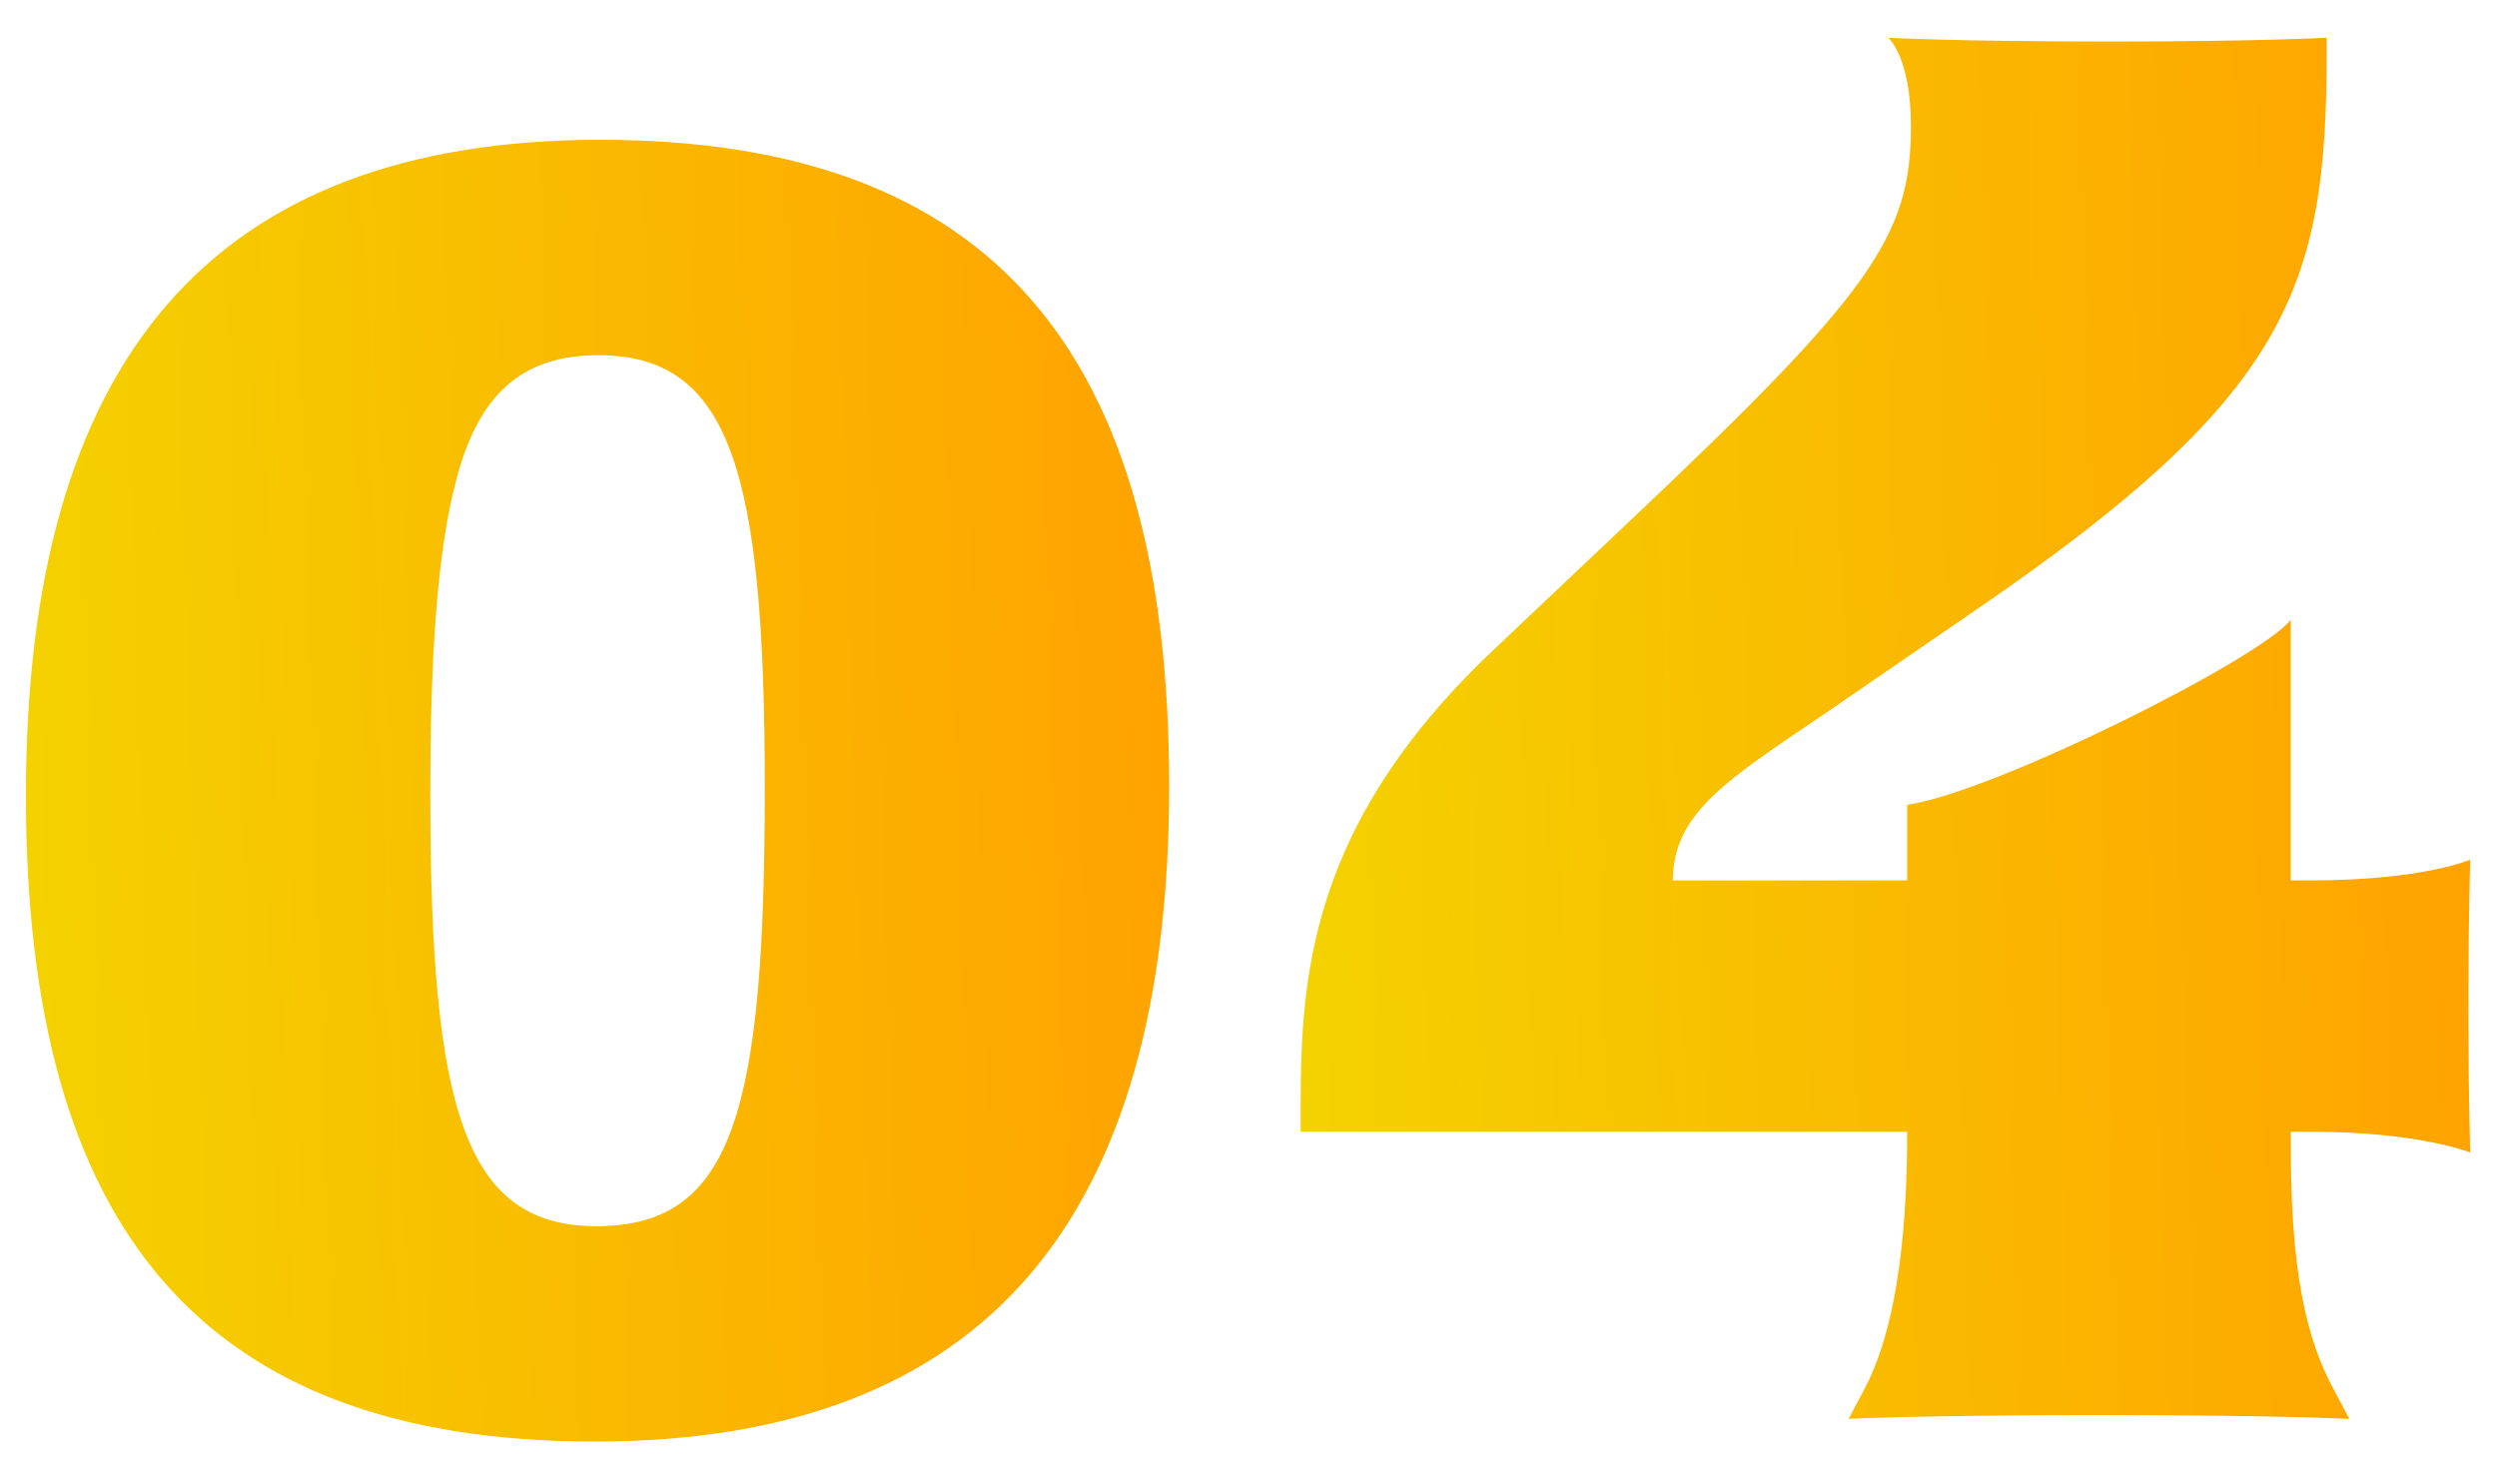
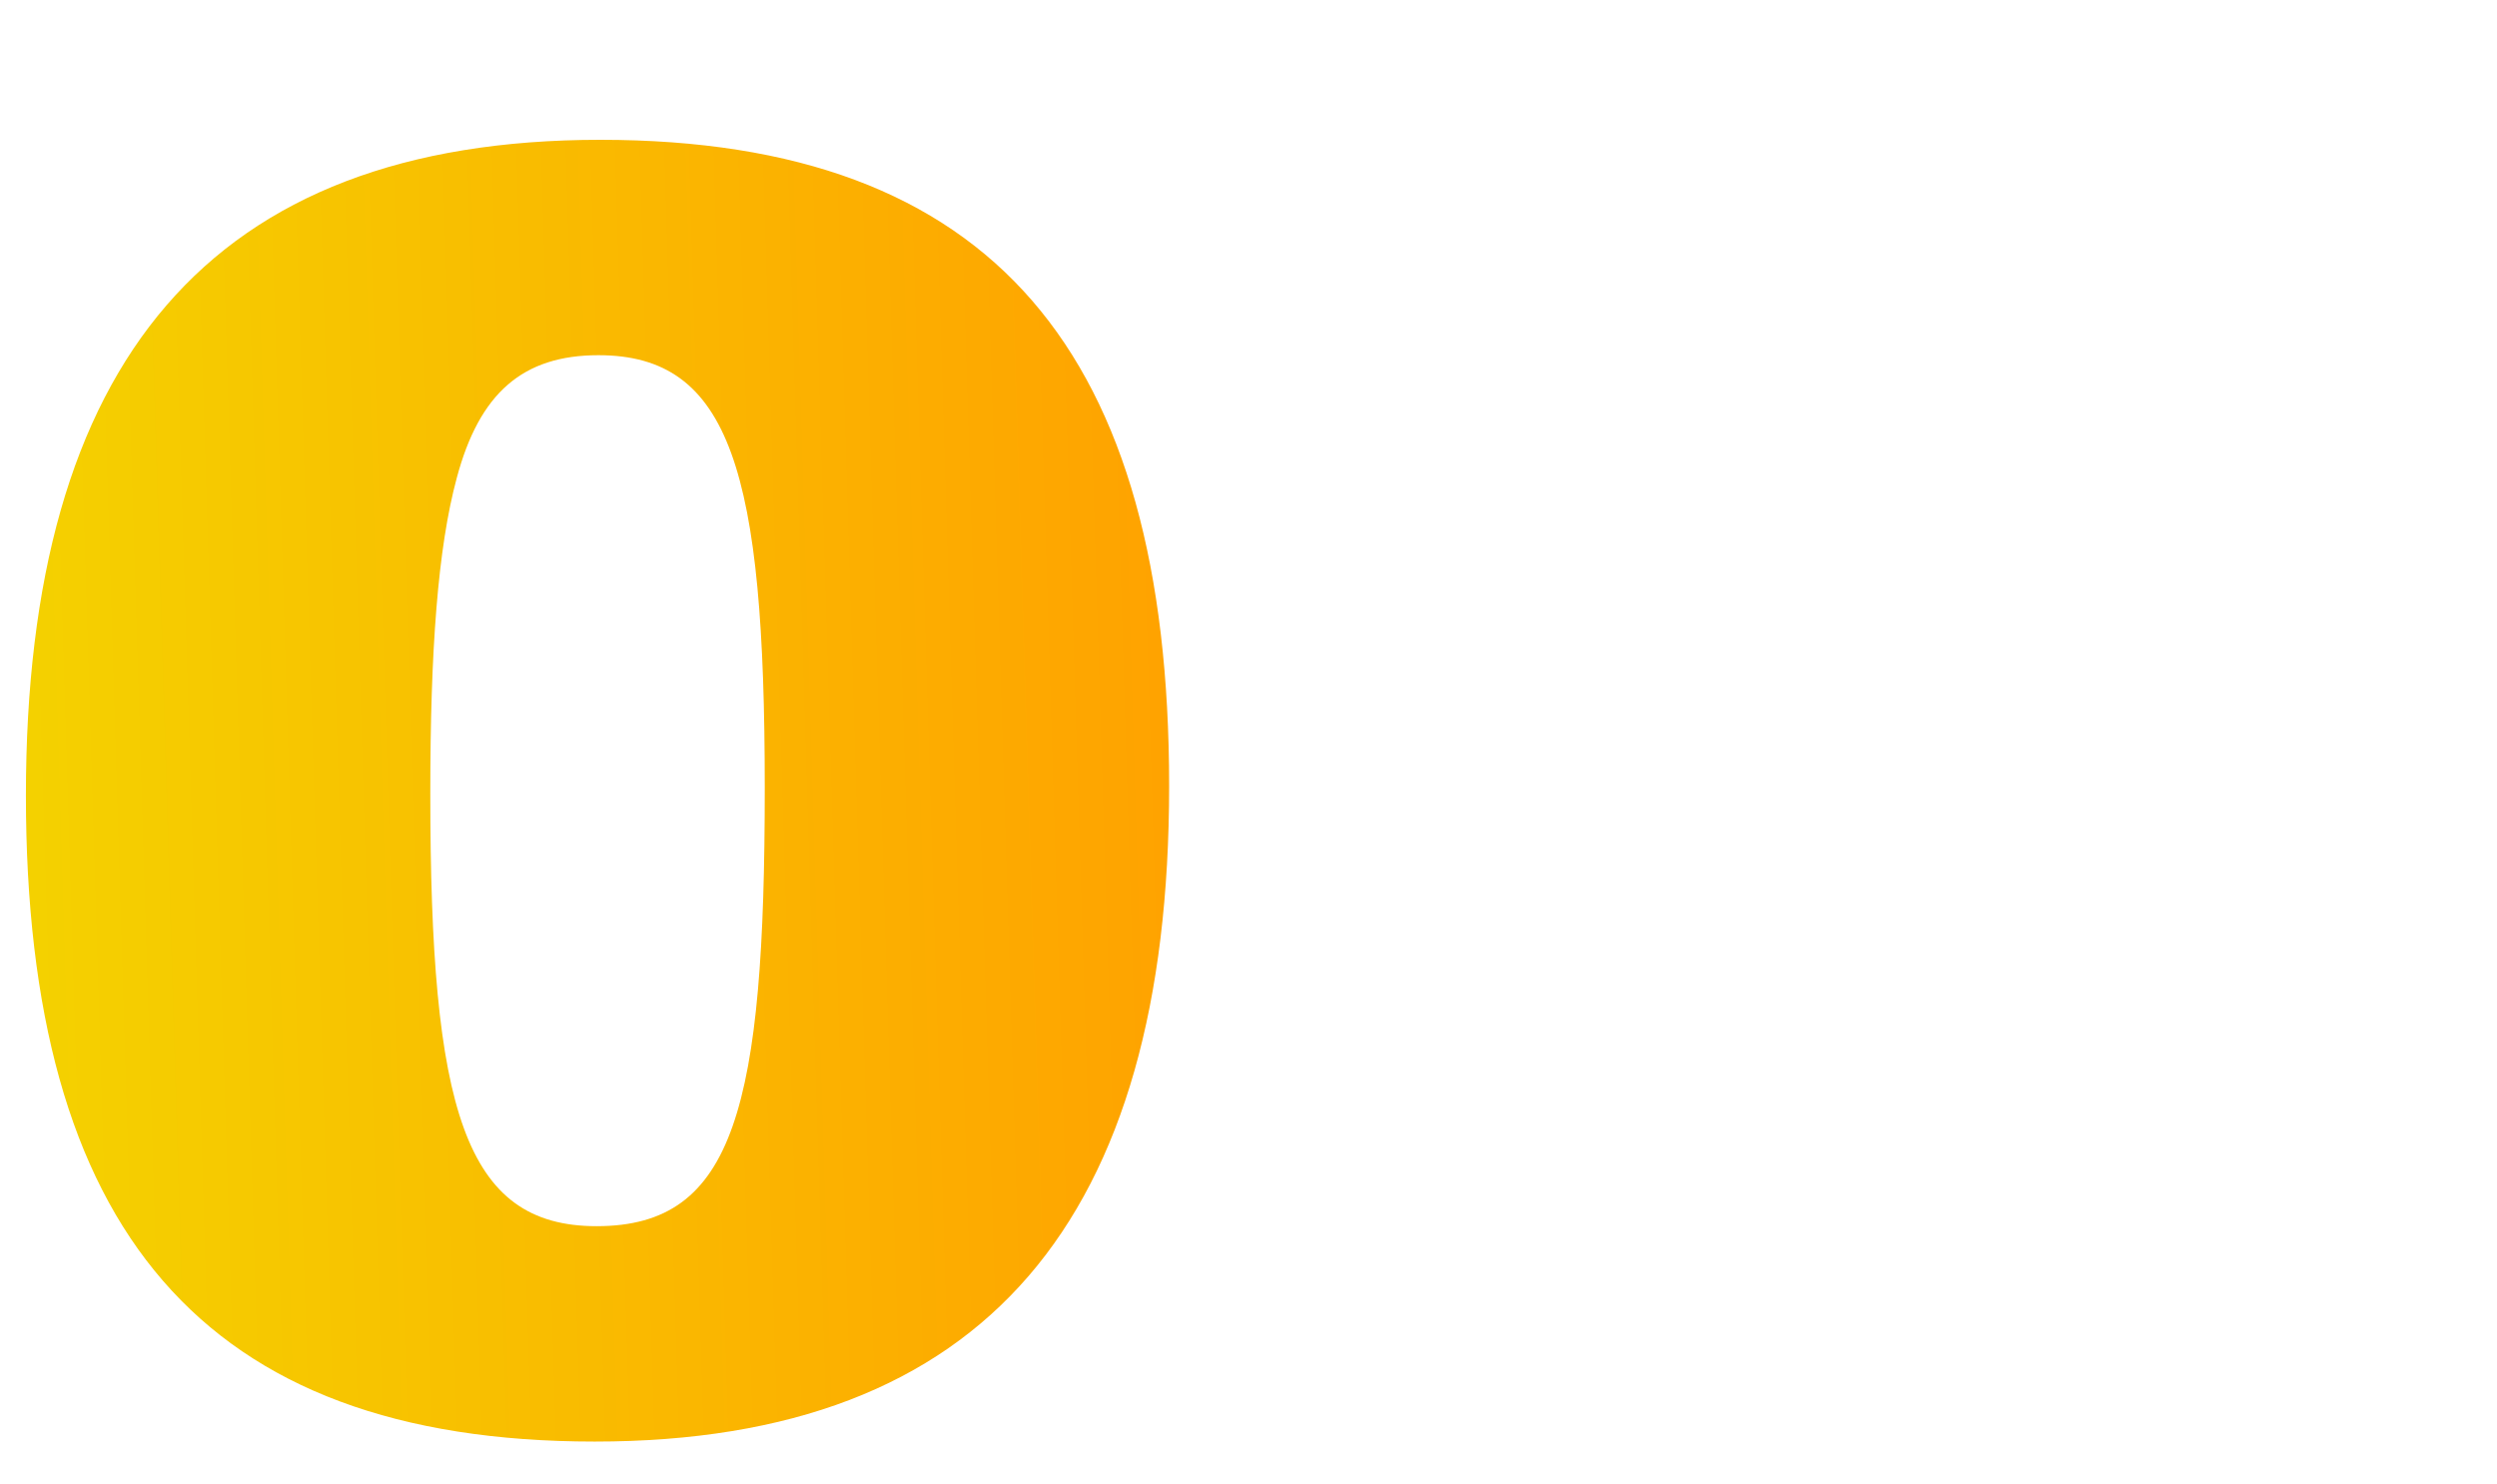
<svg xmlns="http://www.w3.org/2000/svg" width="37" height="22" viewBox="0 0 37 22" fill="none">
-   <path d="M36.604 17.08C36.604 17.08 35.848 16.772 34.224 16.772H33.944C33.944 17.948 33.972 19.46 34.56 20.552L34.812 21.028C34.812 21.028 33.776 20.972 31.116 20.972C28.428 20.972 27.392 21.028 27.392 21.028L27.644 20.552C28.148 19.572 28.26 18.06 28.26 16.772H19.272C19.272 14.784 19.216 12.404 22.1 9.66L24.172 7.7C27.728 4.34 28.316 3.5 28.316 1.876C28.316 0.84 27.98 0.56 27.98 0.56C27.98 0.56 29.016 0.616 31.284 0.616C33.412 0.616 34.476 0.56 34.476 0.56V0.784C34.476 4.256 33.916 5.852 29.352 8.988L27.028 10.584C25.628 11.536 24.788 12.04 24.788 13.048H28.26V11.928C29.576 11.732 33.524 9.744 33.944 9.184V13.048H34.224C35.904 13.048 36.604 12.74 36.604 12.74C36.604 12.74 36.576 13.468 36.576 14.952C36.576 16.324 36.604 17.08 36.604 17.08Z" fill="url(#paint0_linear_4360_9319)" />
  <path d="M17.324 11.648C17.324 18.06 14.608 21.364 8.812 21.364C2.988 21.364 0.384 18.2 0.384 11.788C0.384 5.376 3.1 2.072 8.896 2.072C14.72 2.072 17.324 5.236 17.324 11.648ZM11.332 11.676C11.332 7 10.828 5.264 8.868 5.264C7.748 5.264 7.104 5.824 6.768 7.084C6.488 8.12 6.376 9.632 6.376 11.76C6.376 16.436 6.88 18.172 8.84 18.172C9.876 18.172 10.492 17.724 10.856 16.688C11.22 15.652 11.332 14.028 11.332 11.676Z" fill="url(#paint1_linear_4360_9319)" />
  <defs>
    <linearGradient id="paint0_linear_4360_9319" x1="19.272" y1="21.028" x2="37.191" y2="20.5" gradientUnits="userSpaceOnUse">
      <stop stop-color="#F4D200" />
      <stop offset="1" stop-color="#FFA200" />
    </linearGradient>
    <linearGradient id="paint1_linear_4360_9319" x1="0.384" y1="21.364" x2="17.897" y2="20.828" gradientUnits="userSpaceOnUse">
      <stop stop-color="#F4D200" />
      <stop offset="1" stop-color="#FFA200" />
    </linearGradient>
  </defs>
</svg>